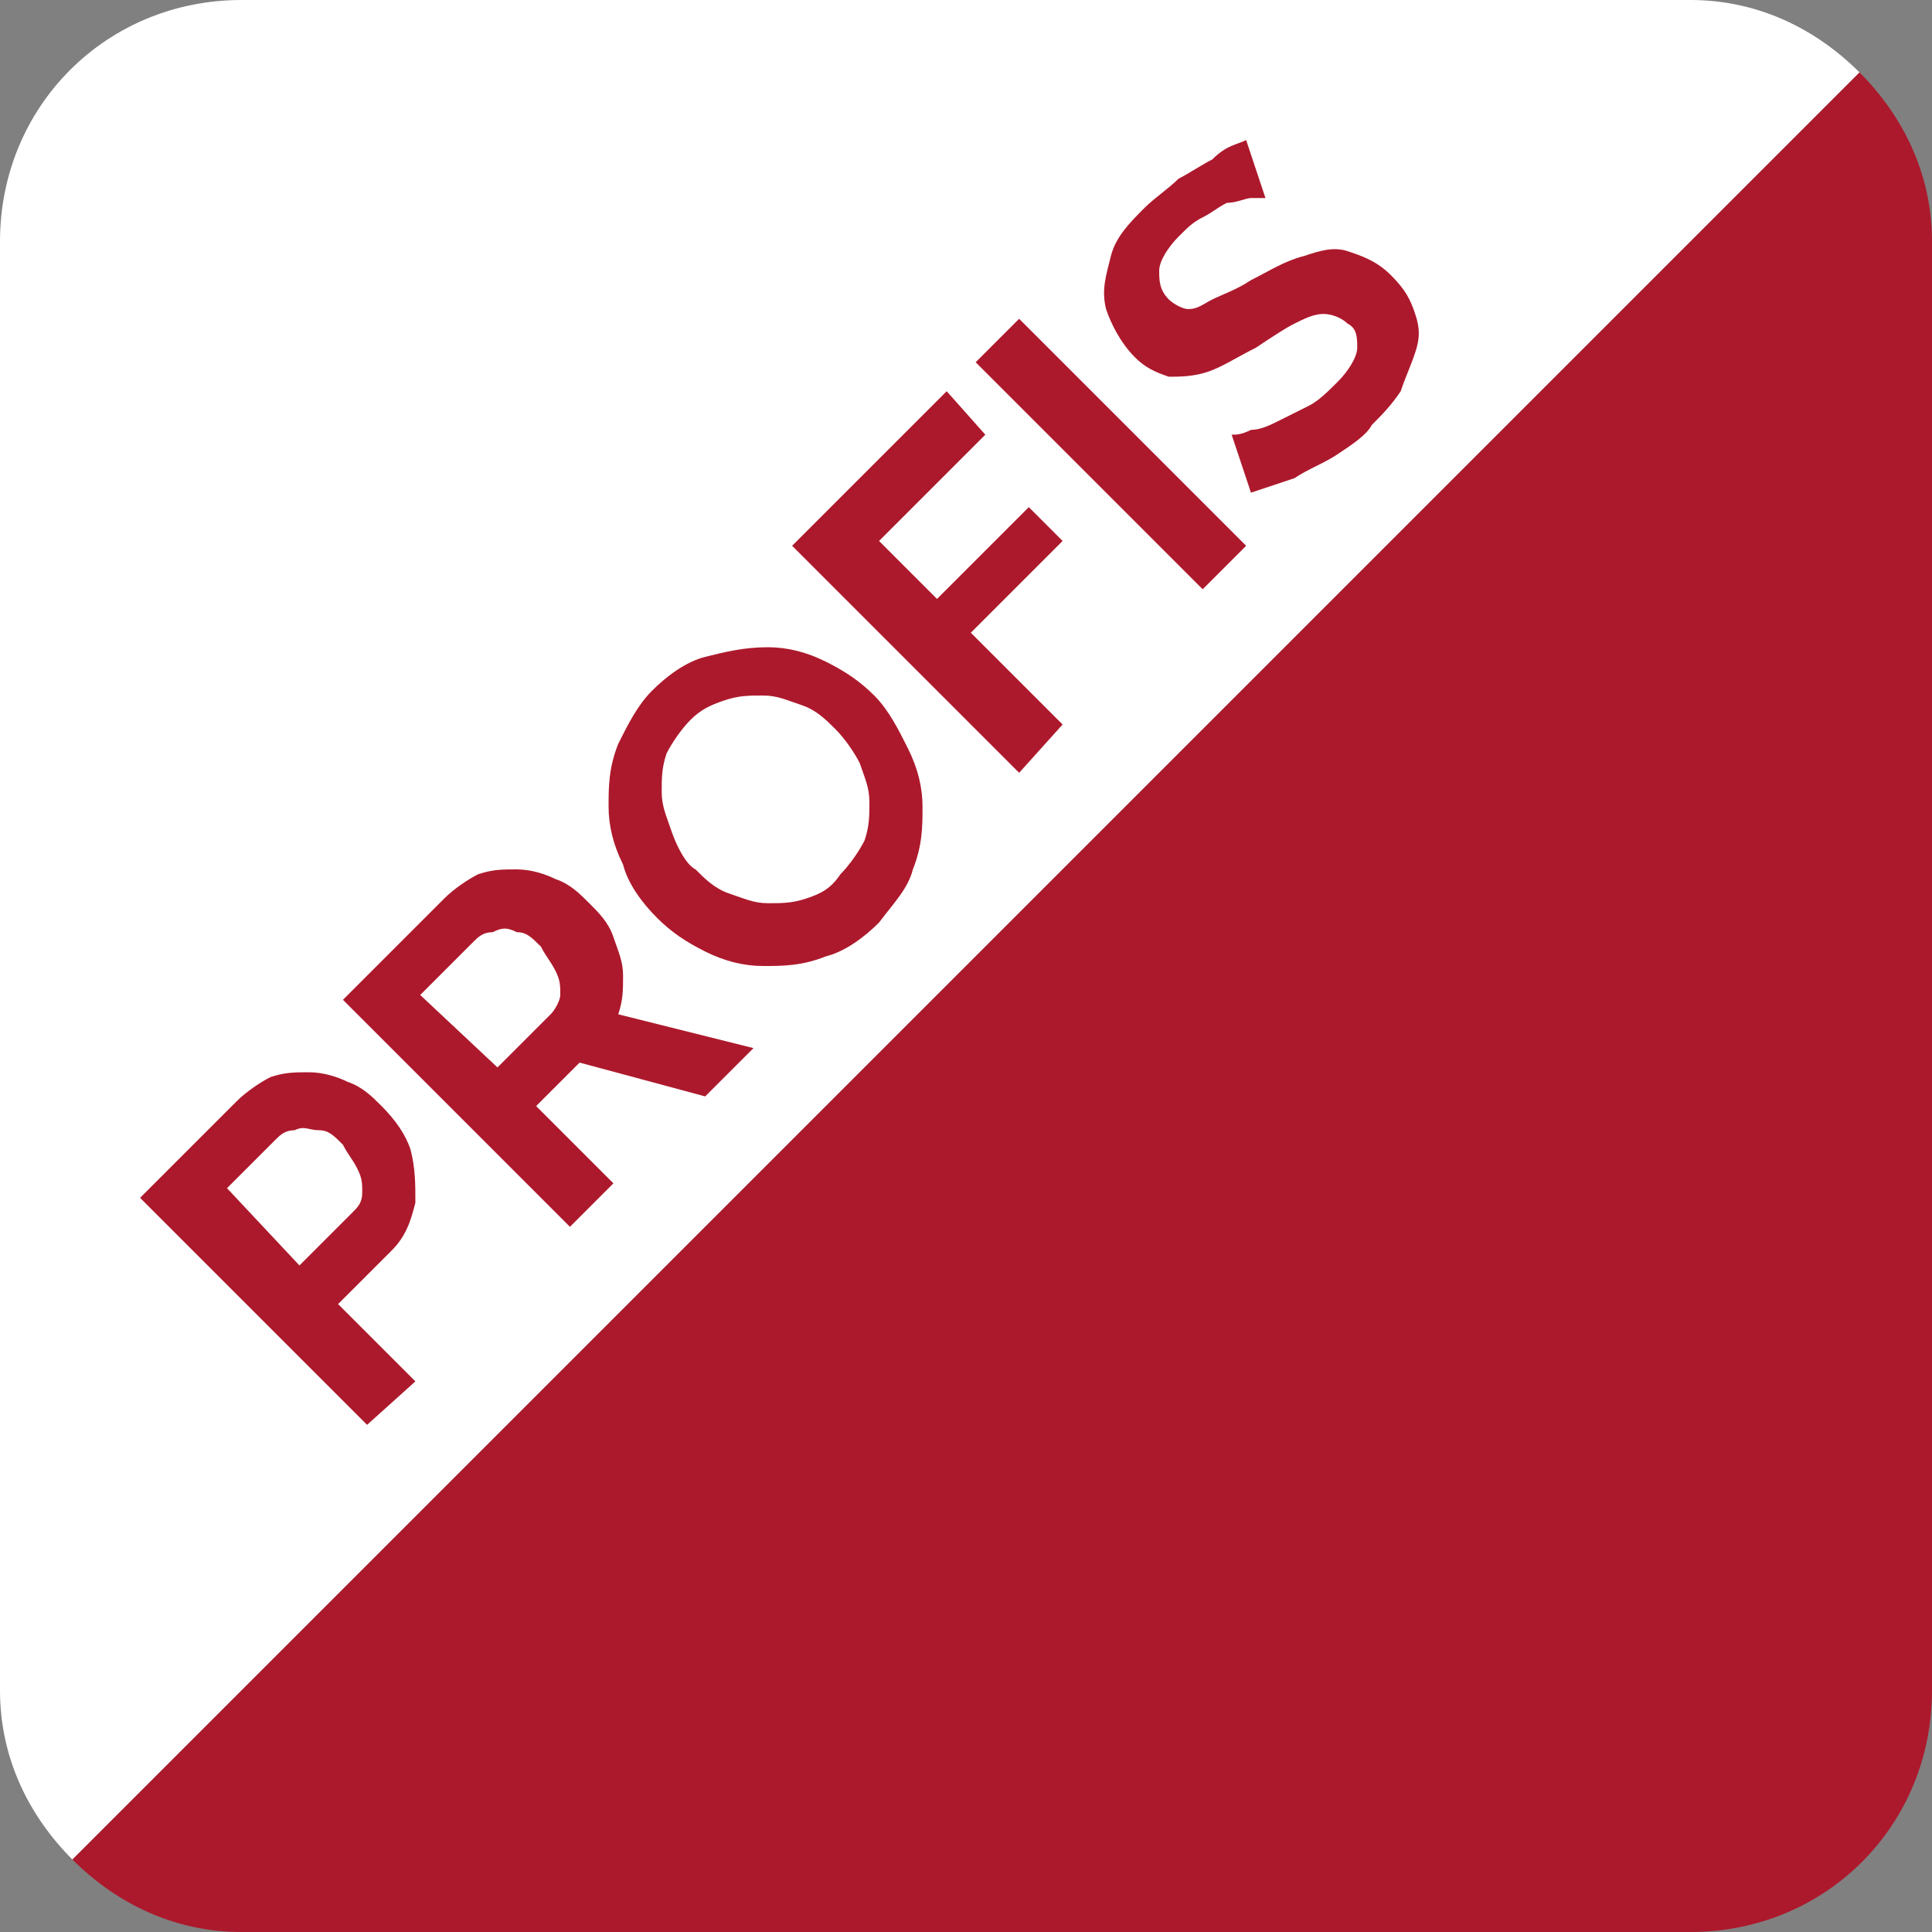
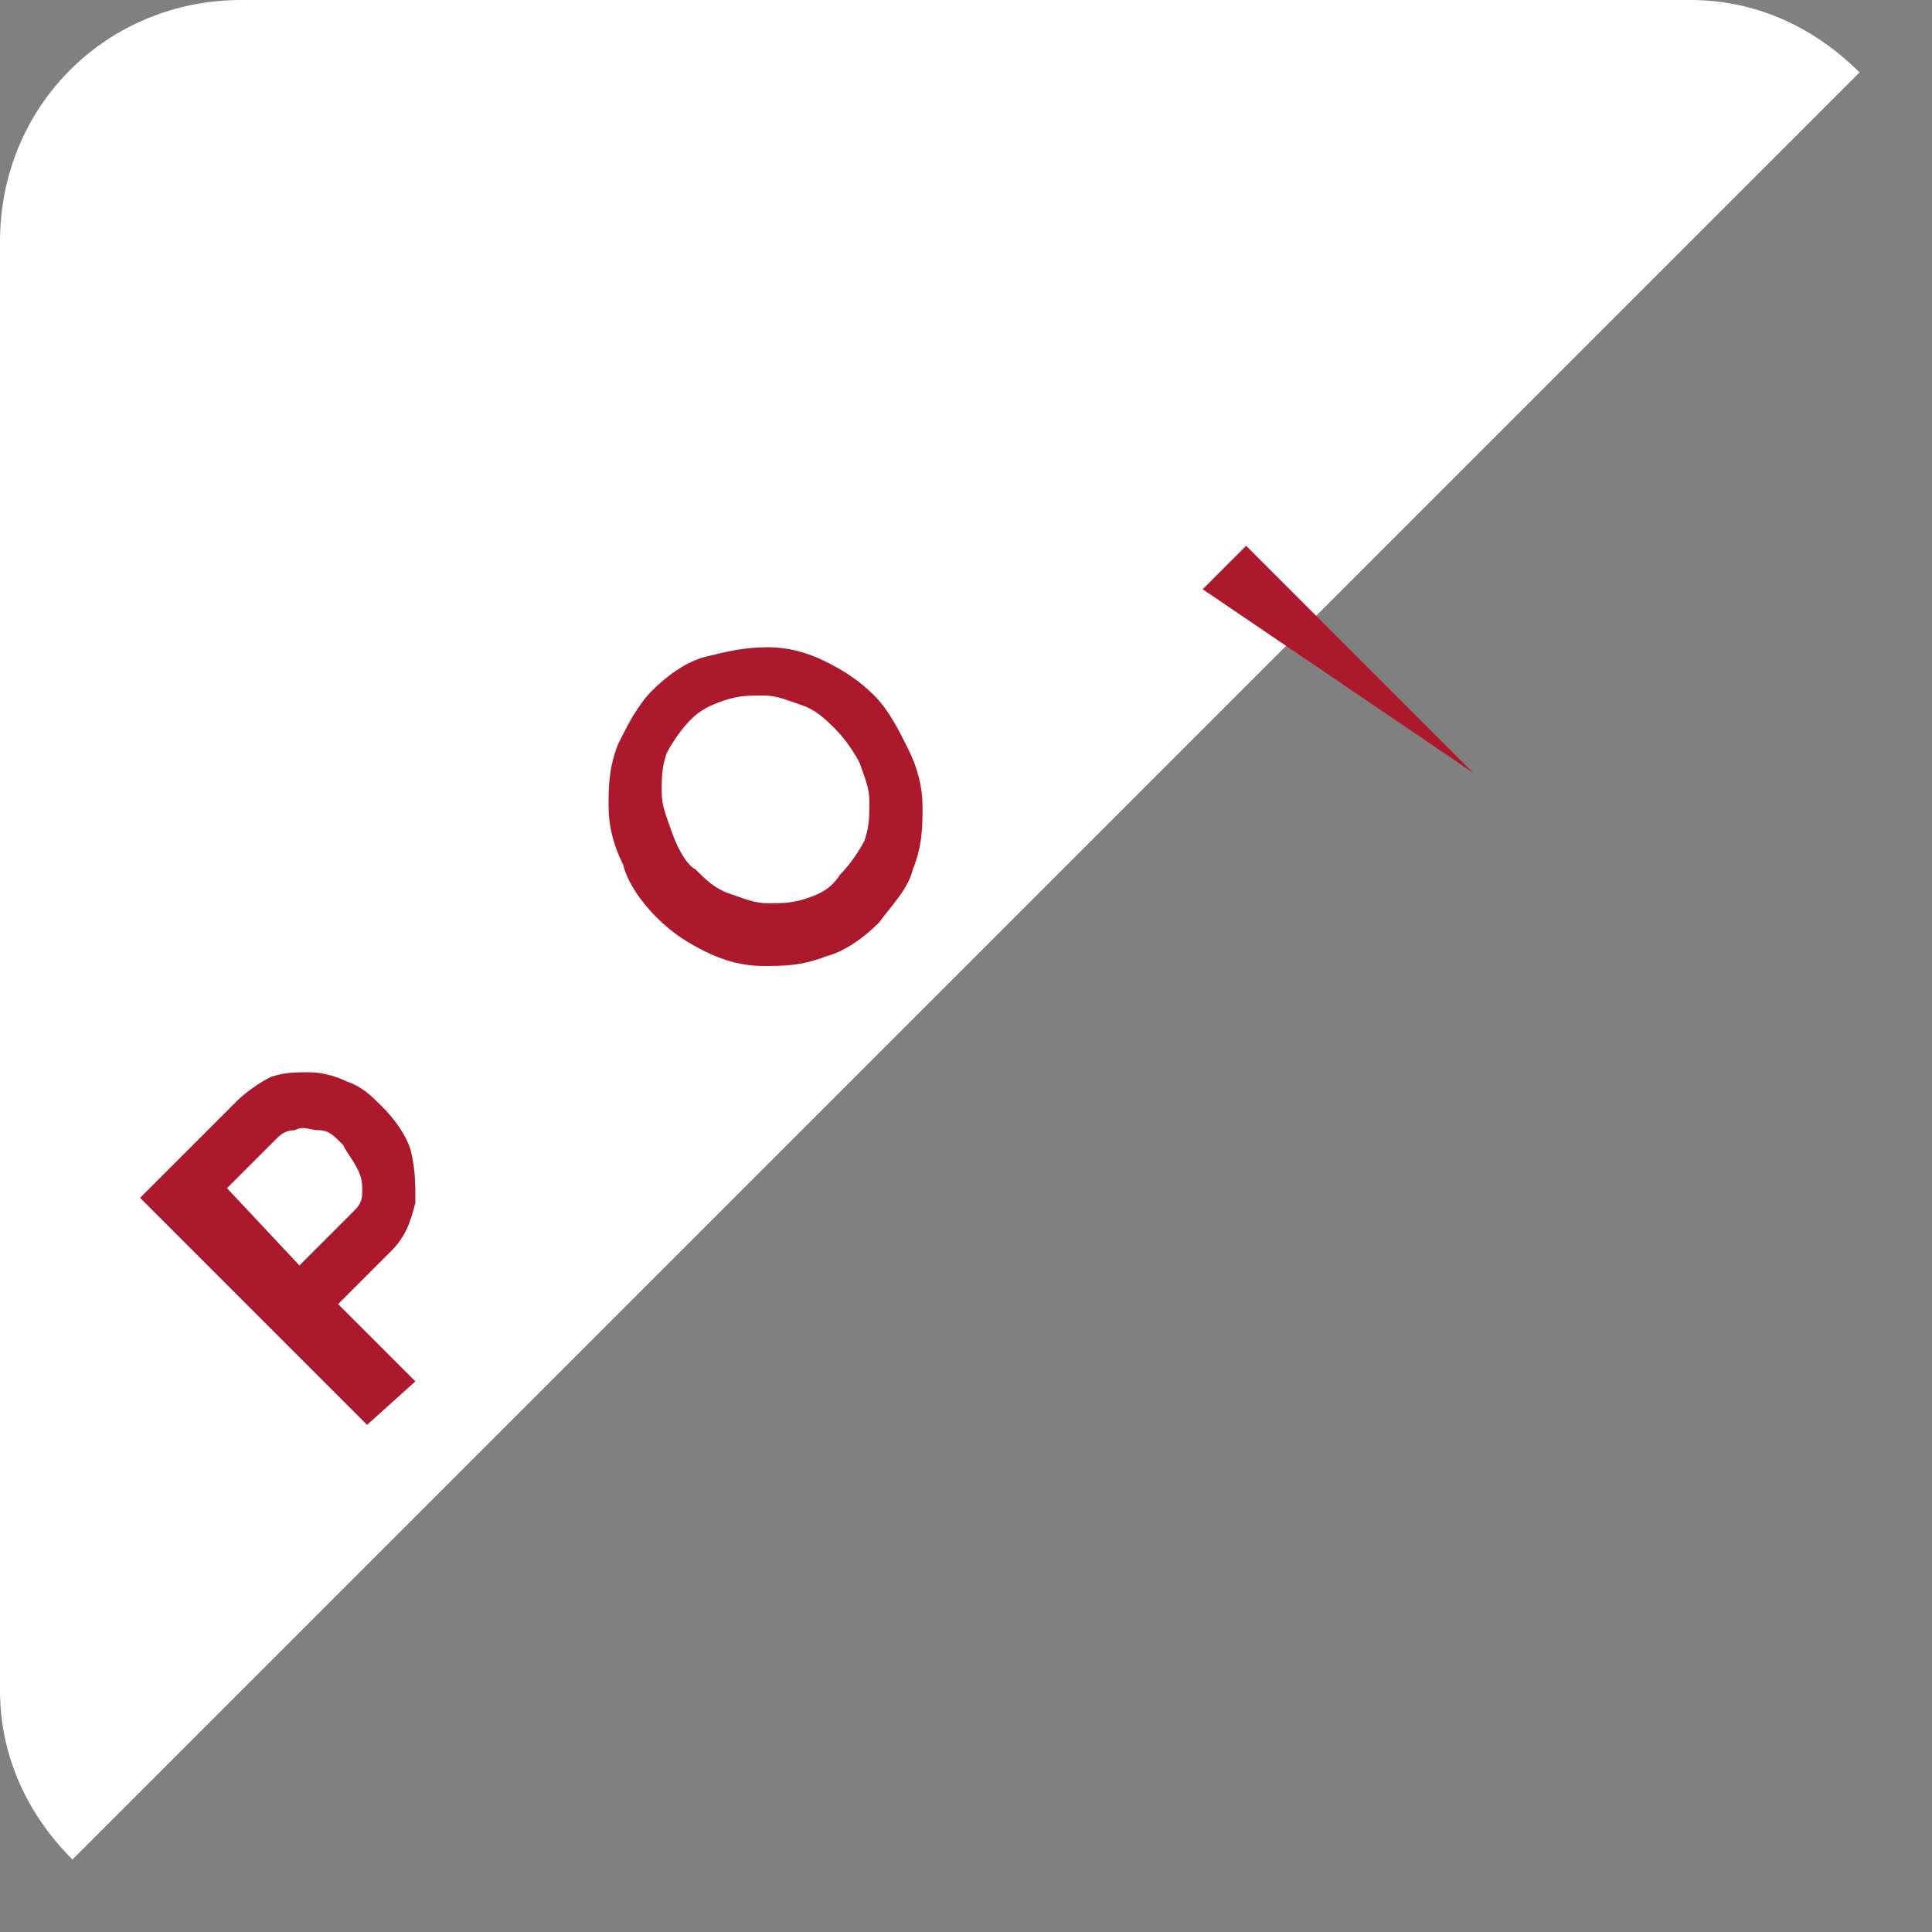
<svg xmlns="http://www.w3.org/2000/svg" version="1.1" id="Layer_1" x="0px" y="0px" viewBox="0 0 40 40" style="enable-background:new 0 0 40 40;" xml:space="preserve">
  <rect x="0" y="0" width="40" height="40" fill="#808080" stroke="none" />
  <style type="text/css">
	.st0{fill:#FFFFFF;}
	.st1{fill:#AD192C;}
</style>
  <path class="st0" d="M38.5,1.5C37.6,0.6,36.4,0,35,0H5C2.2,0,0,2.2,0,5v30c0,1.4,0.6,2.6,1.5,3.5L38.5,1.5z" />
  <g>
    <path class="st1" d="M7.6,29.5l-4.7-4.7l2-2c0.2-0.2,0.5-0.4,0.7-0.5c0.3-0.1,0.5-0.1,0.8-0.1s0.6,0.1,0.8,0.2   c0.3,0.1,0.5,0.3,0.7,0.5c0.3,0.3,0.5,0.6,0.6,0.9c0.1,0.4,0.1,0.7,0.1,1.1c-0.1,0.4-0.2,0.7-0.5,1L7,27l1.6,1.6L7.6,29.5z    M6.2,26.2l1.1-1.1c0.1-0.1,0.2-0.2,0.2-0.4c0-0.2,0-0.3-0.1-0.5s-0.2-0.3-0.3-0.5c-0.2-0.2-0.3-0.3-0.5-0.3s-0.3-0.1-0.5,0   c-0.2,0-0.3,0.1-0.4,0.2l-1,1L6.2,26.2z" />
-     <path class="st1" d="M11.8,25.4l-4.7-4.7l2.1-2.1c0.2-0.2,0.5-0.4,0.7-0.5c0.3-0.1,0.5-0.1,0.8-0.1s0.6,0.1,0.8,0.2   c0.3,0.1,0.5,0.3,0.7,0.5s0.4,0.4,0.5,0.7c0.1,0.3,0.2,0.5,0.2,0.8s0,0.5-0.1,0.8l2.8,0.7l-1,1L12,22l-0.9,0.9l1.6,1.6L11.8,25.4z    M10.3,22.1l1.1-1.1c0.1-0.1,0.2-0.3,0.2-0.4c0-0.2,0-0.3-0.1-0.5s-0.2-0.3-0.3-0.5c-0.2-0.2-0.3-0.3-0.5-0.3   c-0.2-0.1-0.3-0.1-0.5,0c-0.2,0-0.3,0.1-0.4,0.2l-1.1,1.1L10.3,22.1z" />
    <path class="st1" d="M18.2,19.1c-0.3,0.3-0.7,0.6-1.1,0.7C16.6,20,16.2,20,15.8,20c-0.4,0-0.8-0.1-1.2-0.3c-0.4-0.2-0.7-0.4-1-0.7   c-0.3-0.3-0.6-0.7-0.7-1.1c-0.2-0.4-0.3-0.8-0.3-1.2c0-0.4,0-0.8,0.2-1.3c0.2-0.4,0.4-0.8,0.7-1.1s0.7-0.6,1.1-0.7   c0.4-0.1,0.8-0.2,1.3-0.2c0.4,0,0.8,0.1,1.2,0.3s0.7,0.4,1,0.7s0.5,0.7,0.7,1.1s0.3,0.8,0.3,1.2s0,0.8-0.2,1.3   C18.8,18.4,18.5,18.7,18.2,19.1z M14.4,18c0.2,0.2,0.4,0.4,0.7,0.5s0.5,0.2,0.8,0.2c0.3,0,0.5,0,0.8-0.1s0.5-0.2,0.7-0.5   c0.2-0.2,0.4-0.5,0.5-0.7c0.1-0.3,0.1-0.5,0.1-0.8s-0.1-0.5-0.2-0.8c-0.1-0.2-0.3-0.5-0.5-0.7s-0.4-0.4-0.7-0.5   c-0.3-0.1-0.5-0.2-0.8-0.2s-0.5,0-0.8,0.1s-0.5,0.2-0.7,0.4s-0.4,0.5-0.5,0.7c-0.1,0.3-0.1,0.5-0.1,0.8s0.1,0.5,0.2,0.8   S14.2,17.9,14.4,18z" />
-     <path class="st1" d="M21.1,16l-4.7-4.7l3.2-3.2L20.4,9l-2.2,2.2l1.2,1.2l1.9-1.9l0.7,0.7l-1.9,1.9L22,15L21.1,16z" />
-     <path class="st1" d="M24.9,12.2l-4.7-4.7l0.9-0.9l4.7,4.7L24.9,12.2z" />
-     <path class="st1" d="M26.2,4.1c-0.1,0-0.2,0-0.3,0c-0.1,0-0.3,0.1-0.5,0.1c-0.2,0.1-0.3,0.2-0.5,0.3c-0.2,0.1-0.3,0.2-0.5,0.4   C24.2,5.1,24,5.4,24,5.6s0,0.4,0.2,0.6c0.1,0.1,0.3,0.2,0.4,0.2c0.2,0,0.3-0.1,0.5-0.2s0.5-0.2,0.8-0.4c0.4-0.2,0.7-0.4,1.1-0.5   c0.3-0.1,0.6-0.2,0.9-0.1s0.6,0.2,0.9,0.5s0.4,0.5,0.5,0.8s0.1,0.5,0,0.8S29.1,7.8,29,8.1c-0.2,0.3-0.4,0.5-0.6,0.7   C28.3,9,28,9.2,27.7,9.4s-0.6,0.3-0.9,0.5c-0.3,0.1-0.6,0.2-0.9,0.3L25.5,9c0.1,0,0.2,0,0.4-0.1c0.2,0,0.4-0.1,0.6-0.2   c0.2-0.1,0.4-0.2,0.6-0.3s0.4-0.3,0.6-0.5s0.4-0.5,0.4-0.7s0-0.4-0.2-0.5c-0.1-0.1-0.3-0.2-0.5-0.2S27,6.6,26.8,6.7   C26.6,6.8,26.3,7,26,7.2c-0.4,0.2-0.7,0.4-1,0.5s-0.6,0.1-0.8,0.1c-0.3-0.1-0.5-0.2-0.7-0.4c-0.3-0.3-0.5-0.7-0.6-1   c-0.1-0.4,0-0.7,0.1-1.1s0.4-0.7,0.7-1c0.2-0.2,0.5-0.4,0.7-0.6c0.2-0.1,0.5-0.3,0.7-0.4C25.4,3,25.6,3,25.8,2.9L26.2,4.1z" />
+     <path class="st1" d="M24.9,12.2l0.9-0.9l4.7,4.7L24.9,12.2z" />
  </g>
-   <path class="st1" d="M1.5,38.5C2.4,39.4,3.6,40,5,40h30c2.8,0,5-2.2,5-5V5c0-1.4-0.6-2.6-1.5-3.5L1.5,38.5z" />
</svg>